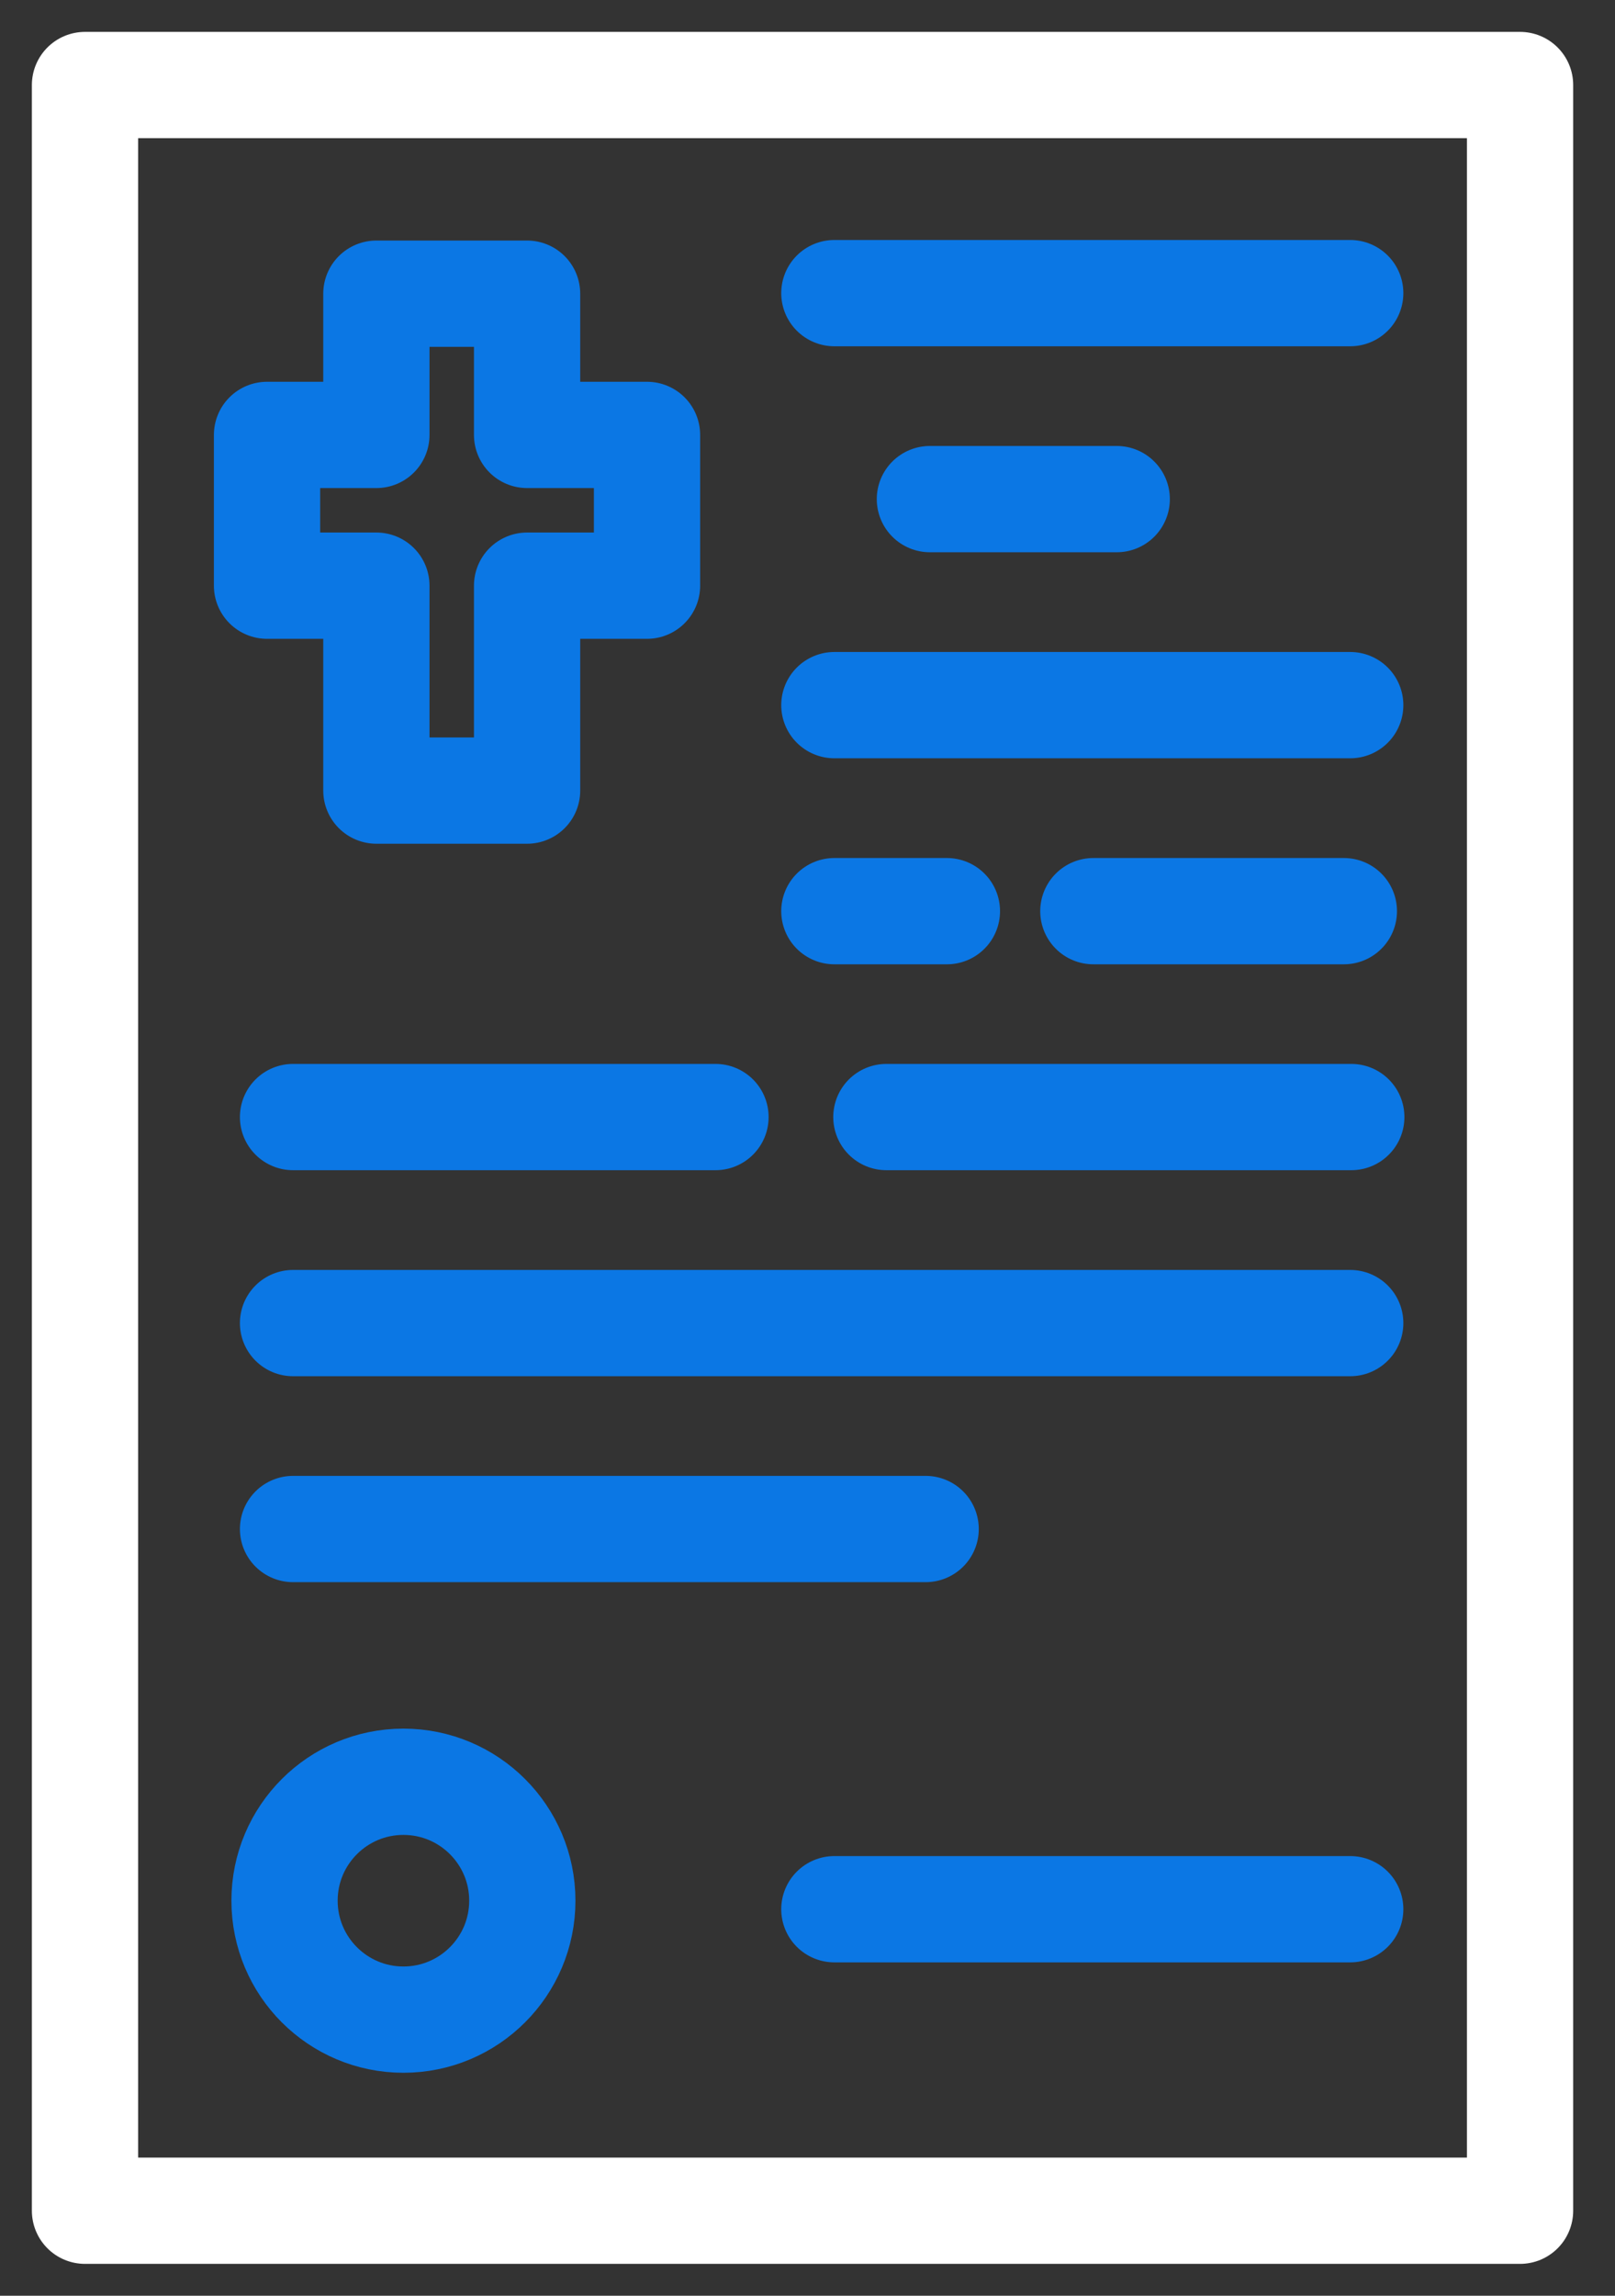
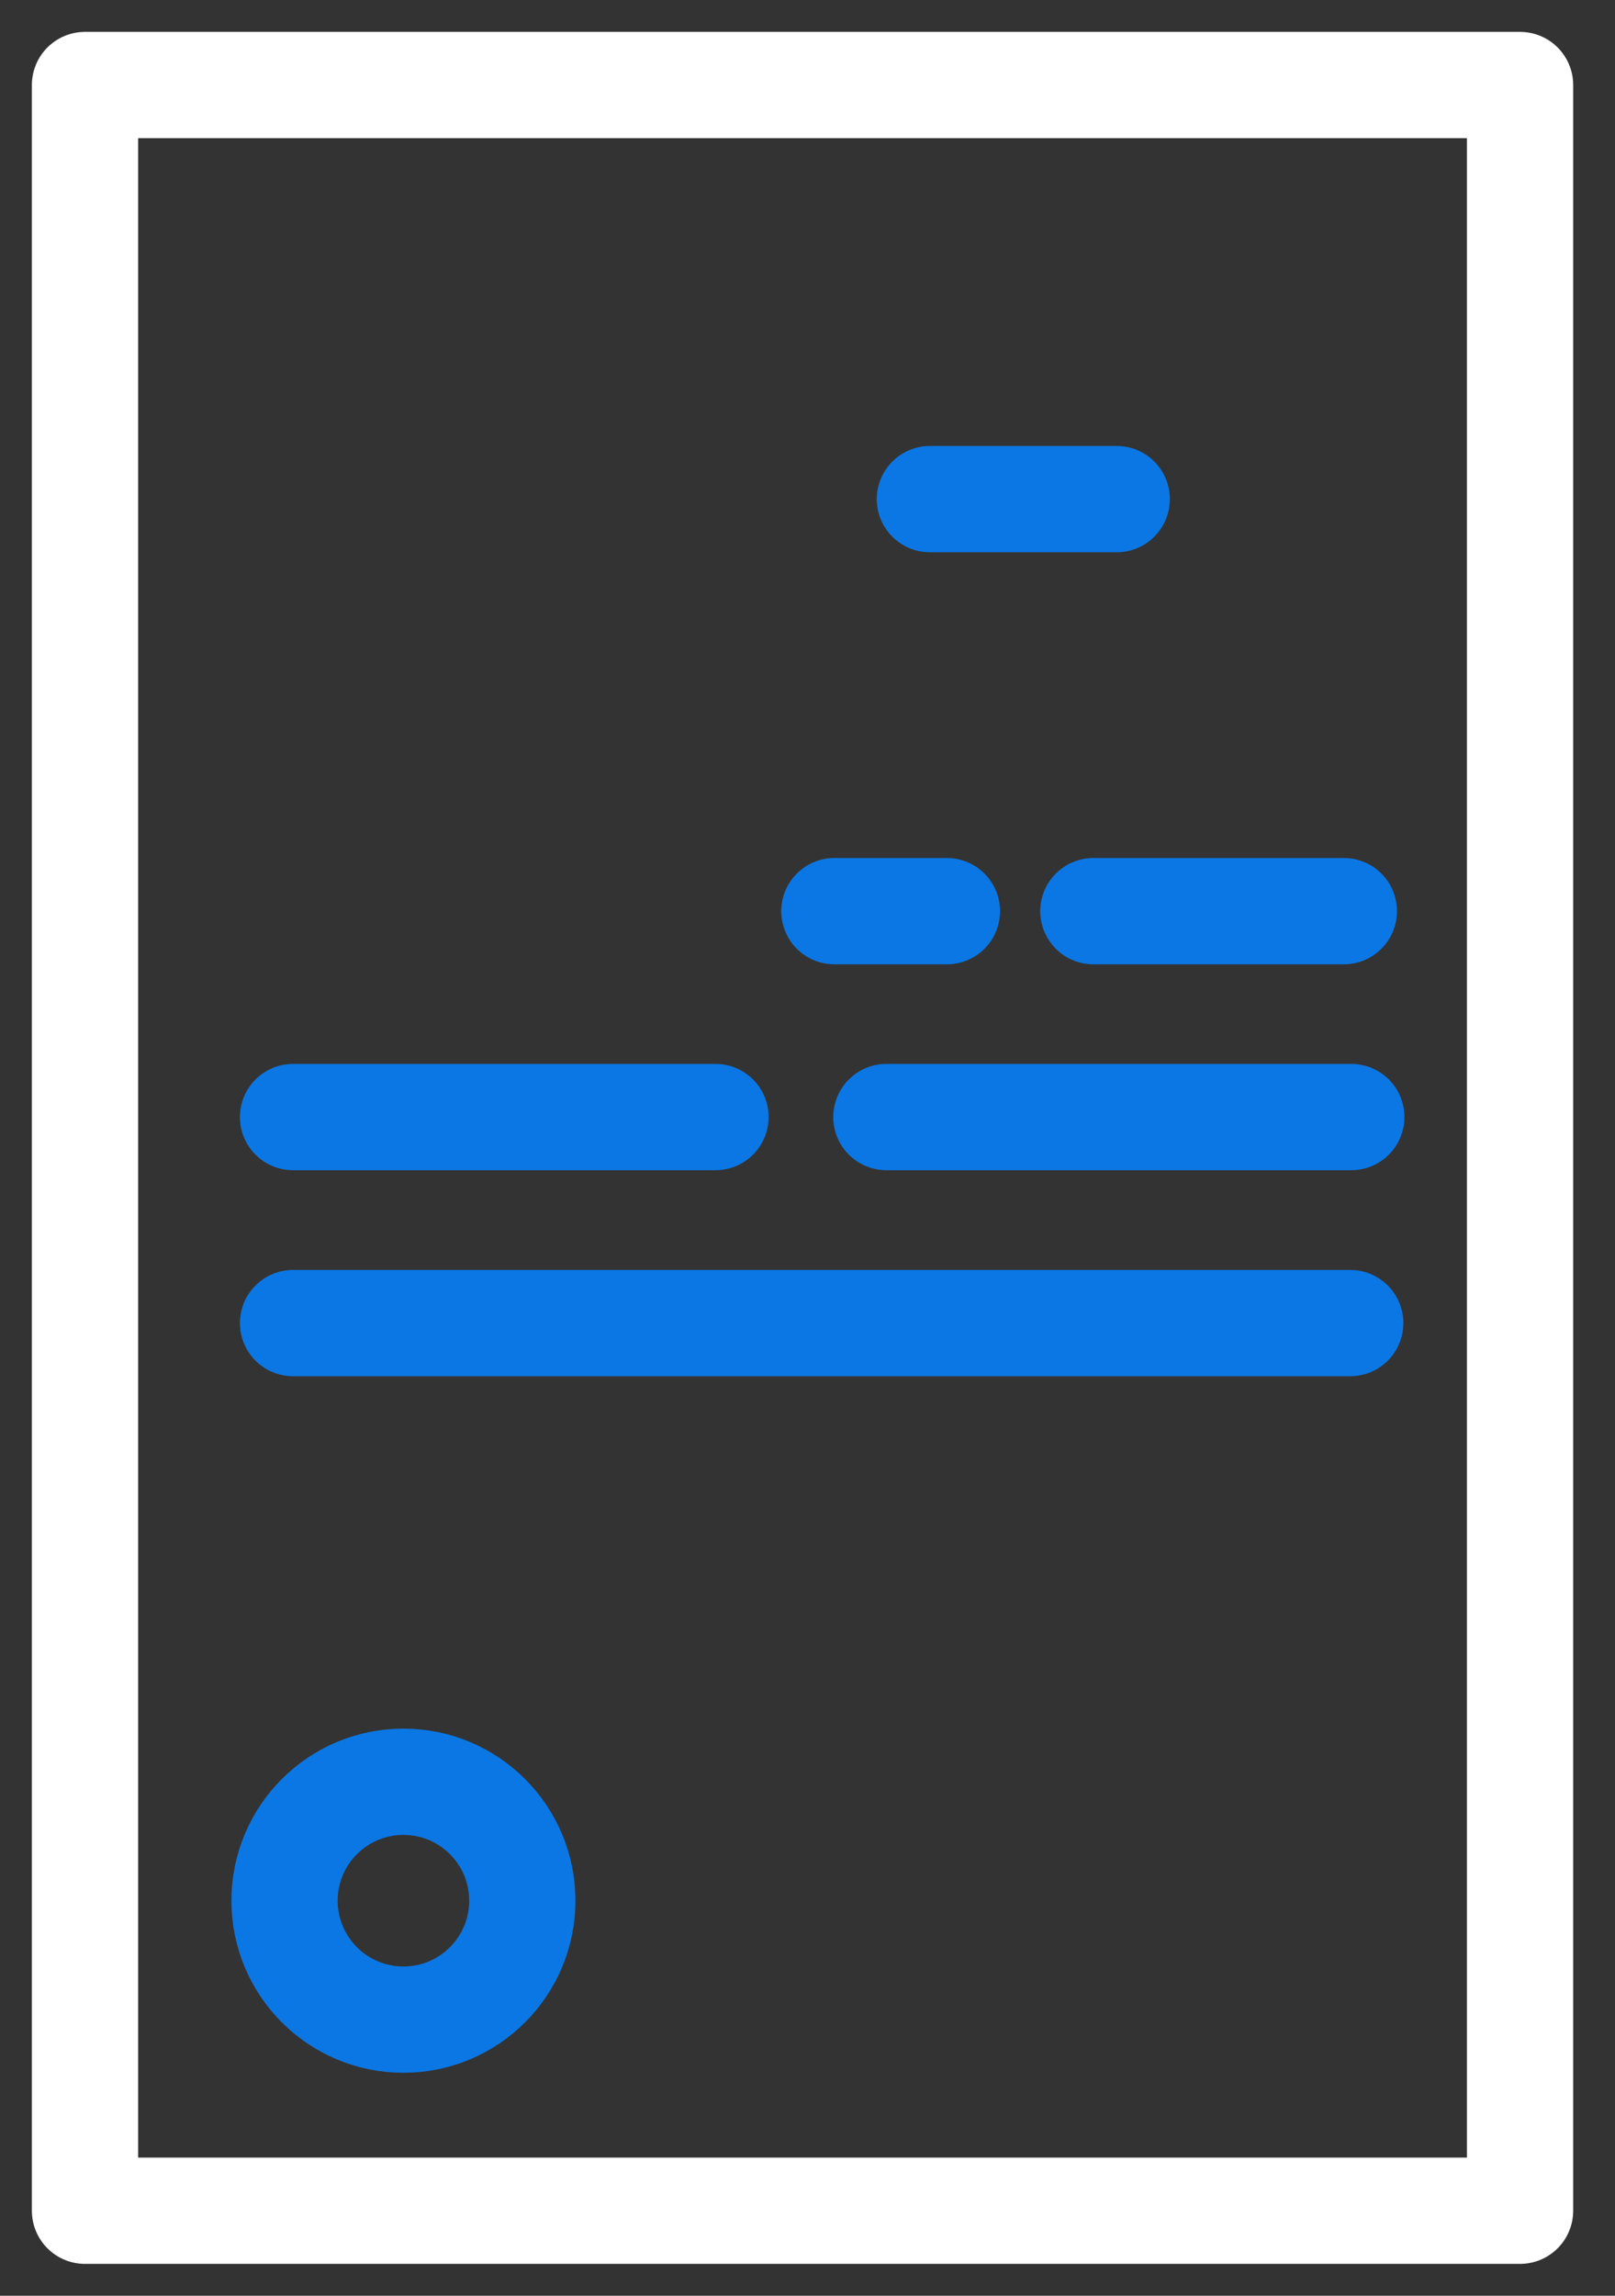
<svg xmlns="http://www.w3.org/2000/svg" width="38" height="54" viewBox="0 0 38 54" fill="none">
  <rect x="0" y="0" width="38" height="54" fill="#333333" stroke="none" />
  <path d="M35.766 2H2V52H35.766V2Z" stroke="white" stroke-width="2.5" stroke-linecap="round" stroke-linejoin="round" />
-   <path d="M15.224 10.23H12.402V6.908H8.856V10.23H6.283V13.776H8.856V18.596H12.402V13.776H15.224V10.23Z" stroke="#0B77E4" stroke-width="2.5" stroke-linecap="round" stroke-linejoin="round" />
-   <path d="M19.632 6.895H31.77" stroke="#0B77E4" stroke-width="2.5" stroke-linecap="round" stroke-linejoin="round" />
  <path d="M21.88 11.74H26.276" stroke="#0B77E4" stroke-width="2.5" stroke-linecap="round" stroke-linejoin="round" />
-   <path d="M19.632 16.586H31.77" stroke="#0B77E4" stroke-width="2.5" stroke-linecap="round" stroke-linejoin="round" />
  <path d="M19.632 21.432H22.28" stroke="#0B77E4" stroke-width="2.5" stroke-linecap="round" stroke-linejoin="round" />
  <path d="M25.726 21.432H31.62" stroke="#0B77E4" stroke-width="2.5" stroke-linecap="round" stroke-linejoin="round" />
  <path d="M6.895 26.275H16.835" stroke="#0B77E4" stroke-width="2.5" stroke-linecap="round" stroke-linejoin="round" />
  <path d="M20.856 26.275H31.795" stroke="#0B77E4" stroke-width="2.5" stroke-linecap="round" stroke-linejoin="round" />
  <path d="M6.895 31.121H31.77" stroke="#0B77E4" stroke-width="2.5" stroke-linecap="round" stroke-linejoin="round" />
-   <path d="M6.895 35.965H21.78" stroke="#0B77E4" stroke-width="2.5" stroke-linecap="round" stroke-linejoin="round" />
-   <path d="M19.632 44.908H31.77" stroke="#0B77E4" stroke-width="2.5" stroke-linecap="round" stroke-linejoin="round" />
  <path d="M9.492 47.505C11.037 47.505 12.29 46.252 12.29 44.707C12.29 43.163 11.037 41.91 9.492 41.91C7.948 41.91 6.695 43.163 6.695 44.707C6.695 46.252 7.948 47.505 9.492 47.505Z" stroke="#0B77E4" stroke-width="2.5" stroke-linecap="round" stroke-linejoin="round" />
</svg>